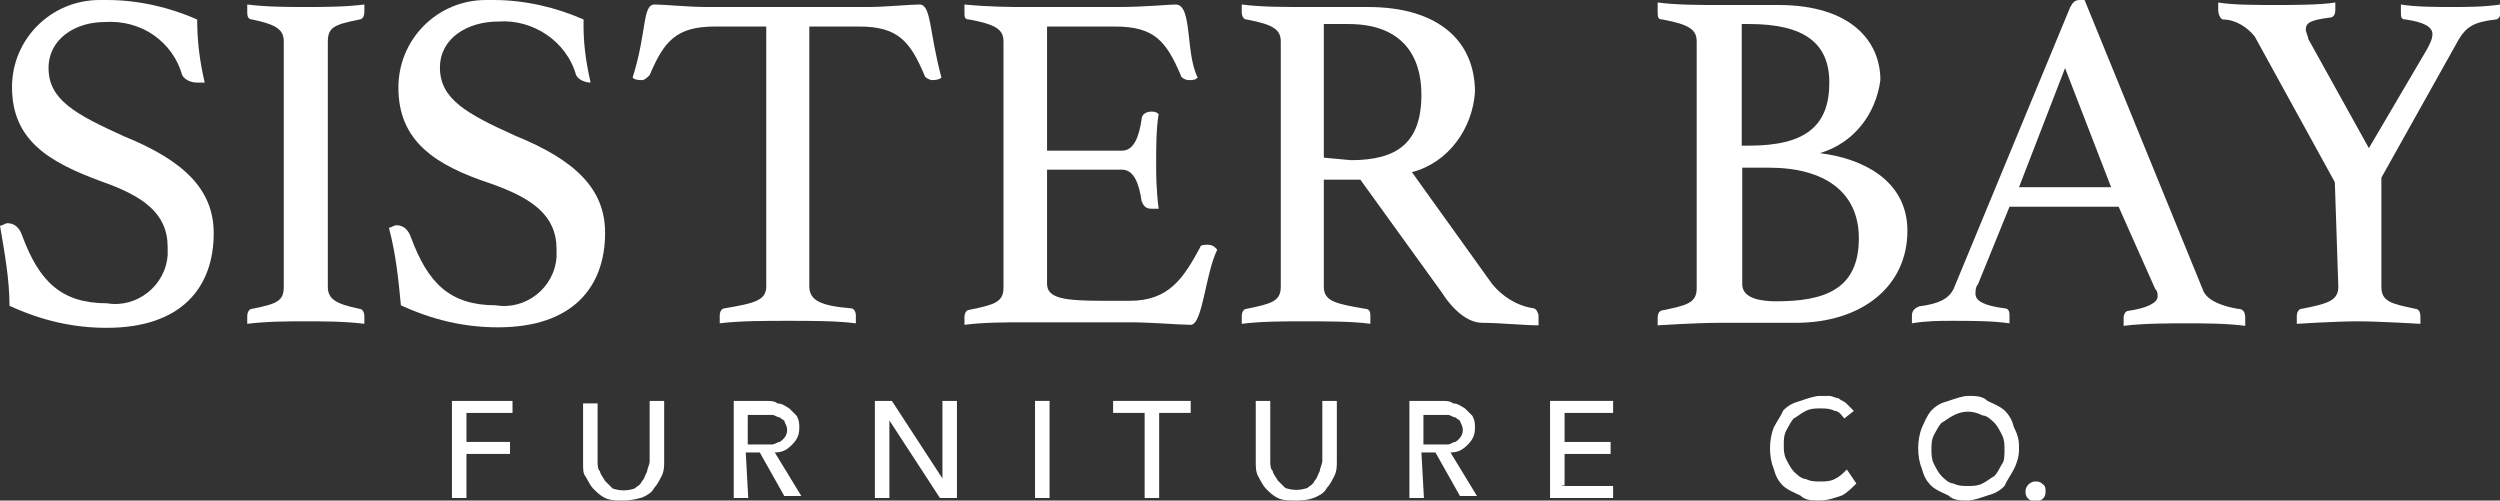
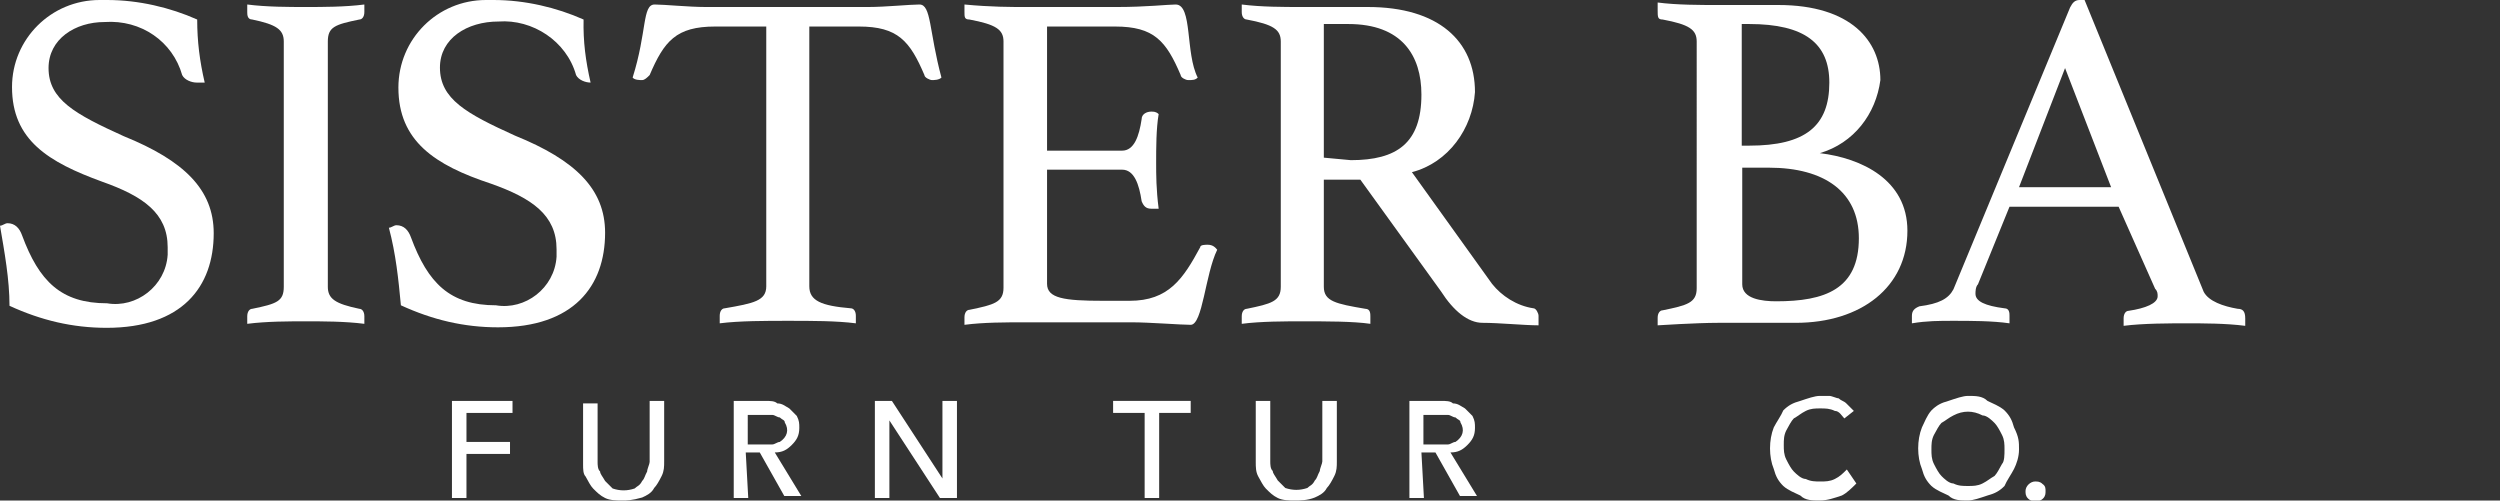
<svg xmlns="http://www.w3.org/2000/svg" xmlns:xlink="http://www.w3.org/1999/xlink" id="Layer_1" x="0px" y="0px" viewBox="0 0 499.5 100" style="enable-background:new 0 0 499.5 100;" xml:space="preserve">
  <rect x="0" y="0" width="499.5" height="100" fill="#333333" stroke="none" />
  <style type="text/css">	.st0{clip-path:url(#SVGID_00000141413687827161581650000017945688743114925953_);}	.st1{fill:#FFFFFF;}</style>
  <g id="Group_506">
    <g>
      <g>
        <defs>
          <rect id="SVGID_1_" width="499.5" height="100" />
        </defs>
        <clipPath id="SVGID_00000080177118054730403930000006342988828057125053_">
          <use xlink:href="#SVGID_1_" style="overflow:visible;" />
        </clipPath>
        <g id="Group_495" transform="translate(0 0)" style="clip-path:url(#SVGID_00000080177118054730403930000006342988828057125053_);">
          <path id="Path_1114" class="st1" d="M39.3,16.5c-1,0-2.4-0.5-2.9-1.5C34.5,8.3,28.2,3.9,20.9,4.4C15,4.4,9.7,7.8,9.7,13.6     c0,6.3,5.3,9.2,15,13.6c12.1,4.9,18,10.7,18,19.4c0,10.7-6.3,18.9-21.4,18.9c-6.8,0-13.1-1.5-19.4-4.4c0-5.3-1-10.7-1.9-16     c0.5,0,1-0.5,1.5-0.5c1.5,0,2.4,1,2.9,2.4c3.4,9.2,7.8,13.6,17,13.6c5.8,1,11.7-3.4,12.1-9.7c0-0.5,0-1,0-1.5     c0-6.8-4.9-10.2-13.1-13.1c-10.7-3.9-18-8.3-18-18.9C2.4,7.8,10.2,0,19.9,0c0.5,0,1,0,1.5,0c6.3,0,12.6,1.5,18,3.9     c0,4.4,0.5,8.3,1.5,12.6C40.3,16.5,39.8,16.5,39.3,16.5" />
          <path id="Path_1115" class="st1" d="M65.5,57.3c0,2.4,1.5,3.4,6.3,4.4c0.5,0,1,0.5,1,1.5c0,0.5,0,1,0,1.5     c-3.9-0.5-8.3-0.5-11.7-0.5c-3.4,0-7.8,0-11.7,0.5c0-0.5,0-1,0-1.5c0-1,0.5-1.5,1-1.5c4.9-1,6.3-1.5,6.3-4.4v-49     c0-2.4-1.5-3.4-6.3-4.4c-1,0-1-1-1-1.5s0-1,0-1.5c3.9,0.5,8.3,0.5,11.7,0.5c3.4,0,7.8,0,11.7-0.5c0,0.5,0,1,0,1.5     c0,1-0.5,1.5-1,1.5c-4.9,1-6.3,1.5-6.3,4.4V57.3z" />
          <path id="Path_1116" class="st1" d="M118,16.5c-1,0-2.4-0.5-2.9-1.5c-1.9-6.8-8.7-11.2-15.5-10.7c-6.3,0-11.7,3.4-11.7,9.2     c0,6.3,5.3,9.2,15,13.6c12.1,4.9,18,10.7,18,19.4c0,10.7-6.3,18.9-21.4,18.9c-6.8,0-13.1-1.5-19.4-4.4c-0.5-5.3-1-10.2-2.4-15.5     c0.5,0,1-0.5,1.5-0.5c1.5,0,2.4,1,2.9,2.4c3.4,9.2,7.8,13.6,17,13.6c5.8,1,11.7-3.4,12.1-9.7c0-0.5,0-1,0-1.5     c0-6.8-4.9-10.2-13.1-13.1C86.9,33,79.6,28.2,79.6,17.5C79.6,7.8,87.4,0,97.1,0c0.5,0,1,0,1.5,0c6.3,0,12.6,1.5,18,3.9     C116.5,8.3,117,12.1,118,16.5C118.9,16.5,118.4,16.5,118,16.5" />
          <path id="Path_1117" class="st1" d="M161.7,5.3v51.9c0,2.9,2.4,3.9,8.3,4.4c0.5,0,1,0.5,1,1.5c0,0.5,0,1,0,1.5     c-3.9-0.5-8.7-0.5-13.6-0.5c-4.4,0-9.7,0-13.6,0.5c0-0.5,0-1,0-1.5c0-1,0.5-1.5,1-1.5c5.8-1,8.3-1.5,8.3-4.4V5.3h-10.2     c-7.8,0-10.2,2.9-13.1,9.7c-0.5,0.5-1,1-1.5,1c-0.5,0-1.5,0-1.9-0.5c2.9-9.2,1.9-14.6,4.4-14.6c1.9,0,6.8,0.5,10.2,0.5h32.5     c3.4,0,8.3-0.5,10.2-0.5c2.4,0,1.9,5.3,4.4,14.6c-0.5,0.5-1.5,0.5-1.9,0.5s-1.5-0.5-1.5-1c-2.9-6.8-5.3-9.7-13.1-9.7L161.7,5.3z     " />
          <path id="Path_1118" class="st1" d="M209.2,5.3v24.8h15c2.4,0,3.4-2.9,3.9-6.3c0-1,1-1.5,1.9-1.5c0.5,0,1,0,1.5,0.5     c-0.5,2.9-0.5,6.8-0.5,9.7c0,2.4,0,5.3,0.5,9.2c-0.5,0-1,0-1.5,0c-1,0-1.5-0.5-1.9-1.5c-0.5-3.4-1.5-6.3-3.9-6.3h-15v22.8     c0,2.9,3.4,3.4,11.2,3.4h5.3c7.8,0,10.7-4.4,14.1-10.7c0-0.5,1-0.5,1.5-0.5c1,0,1.5,0.5,1.9,1c-2.4,4.9-2.9,15-5.3,15     c-1.9,0-8.3-0.5-11.7-0.5h-21.4c-3.9,0-8.3,0-12.1,0.5c0-0.5,0-1,0-1.5c0-1,0.5-1.5,1-1.5c4.9-1,6.8-1.5,6.8-4.4V8.3     c0-2.4-1.5-3.4-6.8-4.4c-1,0-1-0.5-1-1.5c0-0.5,0-1,0-1.5c5.3,0.5,9.2,0.5,12.1,0.5h18.4c5.8,0,10.2-0.5,11.7-0.5     c3.4,0,1.9,9.7,4.4,14.6c-0.5,0.5-1,0.5-1.9,0.5c-0.5,0-1.5-0.5-1.5-1c-2.9-6.8-5.3-9.7-13.1-9.7L209.2,5.3z" />
          <path id="Path_1119" class="st1" d="M271.8,35.9h-7.3v21.4c0,2.9,2.4,3.4,8.3,4.4c1,0,1,1,1,1.5s0,1,0,1.5     c-3.4-0.5-8.7-0.5-13.6-0.5c-3.4,0-8.3,0-12.1,0.5c0-0.5,0-1,0-1.5c0-1,0.5-1.5,1-1.5c4.9-1,6.8-1.5,6.8-4.4v-49     c0-2.4-1.5-3.4-6.8-4.4c-0.5,0-1-0.5-1-1.5c0-0.5,0-1,0-1.5c3.9,0.5,8.3,0.5,12.1,0.5h13.1c14.1,0,21.4,6.8,21.4,17     c-0.5,7.3-5.3,14.1-12.6,16l16,22.3c1.9,2.4,4.9,4.4,8.3,4.9c0.5,0,1,1,1,1.5s0,1,0,1.9c-2.9,0-7.8-0.5-11.2-0.5     c-2.9,0-5.8-2.4-8.3-6.3L271.8,35.9z M269.9,32c9.2,0,14.1-3.4,14.1-13.1c0-7.8-3.9-14.1-14.6-14.1h-4.9v26.7L269.9,32z" />
          <path id="Path_1120" class="st1" d="M363.6,30.6c8.3,1,17.5,5.3,17.5,15.5c0,11.2-9.2,18.4-22.3,18.4h-15.5     c-4.4,0-12.1,0.5-12.1,0.5s0-1,0-1.5c0-1,0.5-1.5,1-1.5c4.9-1,6.8-1.5,6.8-4.4V8.3c0-2.4-1.5-3.4-6.8-4.4c-1,0-1-0.5-1-1.9     c0-0.5,0-1,0-1.5C335,1,339.8,1,343.2,1h12.1c14.6,0,20.4,7.3,20.4,15C374.8,22.8,370.4,28.6,363.6,30.6L363.6,30.6z      M349.5,29.1c11.2,0,16-3.9,16-12.6c0-7.8-4.9-11.7-16-11.7h-1.5v24.3H349.5z M348.1,56.8c0,2.9,3.9,3.4,6.8,3.4     c9.7,0,16.5-2.4,16.5-12.6c0-9.2-6.8-14.1-18-14.1h-5.3L348.1,56.8z" />
          <path id="Path_1121" class="st1" d="M423.3,41.3h-21.8l-6.3,15.5c-0.5,0.5-0.5,1.5-0.5,1.9c0,1.5,1.9,2.4,5.8,2.9c1,0,1,1,1,1.5     s0,1,0,1.5c-3.4-0.5-7.8-0.5-11.2-0.5c-2.9,0-5.3,0-8.3,0.5c0-0.5,0-1,0-1.5c0-1,0.5-1.5,1.5-1.9c3.9-0.5,5.8-1.5,6.8-3.4     l23.3-56.3c0.5-1,1-1.5,1.9-1.5c0.5,0,1,0,1,0l23.8,58.3c1,1.9,3.9,2.9,6.8,3.4c1,0,1.5,0.5,1.5,1.9c0,0.5,0,1,0,1.5     c-3.9-0.5-8.3-0.5-11.7-0.5c-3.4,0-8.7,0-12.6,0.5c0-0.5,0-1,0-1.5c0-1,0.5-1.5,1-1.5c3.4-0.5,5.8-1.5,5.8-2.9     c0-0.5,0-1-0.5-1.5L423.3,41.3z M421.8,37.4l-9.2-23.8l-9.2,23.8H421.8z" />
-           <path id="Path_1122" class="st1" d="M466.5,36.4l-16-29.1c-1.5-1.9-3.9-3.4-6.3-3.4c-0.5,0-1-1-1-1.9c0-0.5,0-1,0-1.5     C446.1,1,451,1,454.9,1c2.9,0,8.7,0,11.7-0.5c0,0,0,1,0,1.5c0,1-0.5,1.5-1,1.5c-3.9,0.5-4.9,1-4.9,2.4c0,0.5,0.5,1.5,0.5,1.9     l12.1,21.8L485,9.7c0.5-1,1-1.9,1-2.9c0-1.5-1.9-2.4-5.3-2.9c-1,0-1-0.5-1-1.5c0-0.5,0-1.5,0-1.5c2.9,0.5,7.3,0.5,10.2,0.5     c2.9,0,6.3,0,9.7-0.5c0,0,0,1,0,1.5c0,1-0.5,1.5-1,1.5c-4.4,0.5-5.8,1.5-7.3,3.9l-15.5,27.7v21.8c0,2.9,1.9,3.4,6.8,4.4     c0.5,0,1,0.5,1,1.5c0,0.5,0,1.5,0,1.5s-8.3-0.5-12.6-0.5s-12.1,0.5-12.1,0.5s0-1,0-1.5c0-1,0.5-1.5,1-1.5c4.9-1,7.3-1.5,7.3-4.4     L466.5,36.4z" />
          <path id="Path_1123" class="st1" d="M93.2,99.5h-2.9V80.1h12.1v2.4h-9.2v5.8h8.7v2.4h-8.7V99.5z" />
          <path id="Path_1124" class="st1" d="M124.3,100c-1,0-2.4,0-3.4-0.5c-1-0.5-1.5-1-2.4-1.9c-0.5-0.5-1-1.5-1.5-2.4     c-0.5-0.5-0.5-1.5-0.5-2.4V80.6h2.9v11.7c0,0.5,0,1.5,0.5,1.9c0,0.5,0.5,1,1,1.9c0.5,0.5,1,1,1.5,1.5c1.5,0.5,2.9,0.5,4.4,0     c0.5-0.5,1-0.5,1.5-1.5c0.5-0.5,0.5-1,1-1.9c0-0.5,0.5-1.5,0.5-1.9V80.1h2.9v12.1c0,1,0,1.9-0.5,2.9s-1,1.9-1.5,2.4     c-0.5,1-1.5,1.5-2.4,1.9C126.2,100,125.2,100,124.3,100" />
          <path id="Path_1125" class="st1" d="M149.5,99.5h-2.9V80.1h6.3c1,0,1.9,0,2.4,0.5c1,0,1.5,0.5,2.4,1c0.5,0.5,1,1,1.5,1.5     c0.5,1,0.5,1.5,0.5,2.4c0,1.5-0.5,2.4-1.5,3.4c-1,1-1.9,1.5-3.4,1.5l5.3,8.7h-3.4l-4.9-8.7H149L149.5,99.5z M149.5,88.8h2.9     c0.5,0,1,0,1.9,0c0.5,0,1-0.5,1.5-0.5c1.5-1,1.9-2.4,1-3.9c0-0.5-0.5-0.5-1-1c-0.5,0-1-0.5-1.5-0.5c-0.5,0-1,0-1.5,0h-3.4V88.8z     " />
          <path id="Path_1126" class="st1" d="M188.3,95.6L188.3,95.6V80.1h2.9v19.4h-3.4L177.7,84l0,0v15.5h-2.9V80.1h3.4L188.3,95.6z" />
-           <rect id="Rectangle_313" x="206.8" y="80.1" class="st1" width="2.9" height="19.4" />
          <path id="Path_1127" class="st1" d="M231.6,99.5h-2.9v-17h-6.3v-2.4h15.5v2.4h-6.3V99.5z" />
          <path id="Path_1128" class="st1" d="M258.7,100c-1,0-2.4,0-3.4-0.5c-1-0.5-1.5-1-2.4-1.9c-0.5-0.5-1-1.5-1.5-2.4     s-0.5-1.9-0.5-2.9V80.1h2.9v12.1c0,0.5,0,1.5,0.5,1.9c0,0.5,0.5,1,1,1.9c0.5,0.5,1,1,1.5,1.5c1.5,0.5,2.9,0.5,4.4,0     c0.5-0.5,1-0.5,1.5-1.5c0.5-0.5,0.5-1,1-1.9c0-0.5,0.5-1.5,0.5-1.9V80.1h2.9v12.1c0,1,0,1.9-0.5,2.9c-0.5,1-1,1.9-1.5,2.4     c-0.5,1-1.5,1.5-2.4,1.9C261.2,100,259.7,100,258.7,100" />
          <path id="Path_1129" class="st1" d="M284.5,99.5h-2.9V80.1h6.3c1,0,1.9,0,2.4,0.5c1,0,1.5,0.5,2.4,1c0.5,0.5,1,1,1.5,1.5     c0.5,1,0.5,1.5,0.5,2.4c0,1.5-0.5,2.4-1.5,3.4c-1,1-1.9,1.5-3.4,1.5l5.3,8.7h-3.4l-4.9-8.7H284L284.5,99.5z M284.5,88.8h2.9     c0.5,0,1,0,1.9,0c0.5,0,1-0.5,1.5-0.5c1.5-1,1.9-2.4,1-3.9c0-0.5-0.5-0.5-1-1c-0.5,0-1-0.5-1.5-0.5c-0.5,0-1,0-1.5,0h-3.4V88.8z     " />
-           <path id="Path_1130" class="st1" d="M312.1,97.1h10.2v2.4h-12.6V80.1h12.6v2.4h-9.7v5.8h9.2v2.4h-9.2v6.3H312.1z" />
          <path id="Path_1131" class="st1" d="M370.9,96.6c-1,1-1.9,1.9-2.9,2.4c-1.5,0.5-2.9,1-4.4,1s-2.9,0-3.9-1c-1-0.5-2.4-1-3.4-1.9     c-1-1-1.5-1.9-1.9-3.4c-1-2.4-1-5.8,0-8.3c0.5-1,1.5-2.4,1.9-3.4c1-1,1.9-1.5,3.4-1.9c1.5-0.5,2.9-1,3.9-1c0.5,0,1.5,0,1.9,0     c0.5,0,1.5,0.5,1.9,0.5c0.5,0.5,1,0.5,1.5,1c0.5,0.5,1,1,1.5,1.5l-1.9,1.5c-0.5-0.5-1-1.5-1.9-1.5c-1-0.5-1.9-0.5-2.9-0.5     c-1,0-1.9,0-2.9,0.5c-1,0.5-1.5,1-2.4,1.5c-0.5,0.5-1,1.5-1.5,2.4c-0.5,1-0.5,1.9-0.5,2.9s0,1.9,0.5,2.9c0.5,1,1,1.9,1.5,2.4     c0.5,0.5,1.5,1.5,2.4,1.5c1,0.5,1.9,0.5,2.9,0.5c1,0,1.9,0,2.9-0.5c1-0.5,1.5-1,2.4-1.9L370.9,96.6z" />
          <path id="Path_1132" class="st1" d="M403.4,89.8c0,1.5-0.5,2.9-1,3.9c-0.5,1-1.5,2.4-1.9,3.4c-1,1-1.9,1.5-3.4,1.9     c-1.5,0.5-2.9,1-3.9,1c-1.5,0-2.9,0-3.9-1c-1-0.5-2.4-1-3.4-1.9c-1-1-1.5-1.9-1.9-3.4c-1-2.4-1-5.8,0-8.3c0.5-1,1-2.4,1.9-3.4     c1-1,1.9-1.5,3.4-1.9c1.5-0.5,2.9-1,3.9-1c1.5,0,2.9,0,3.9,1c1,0.5,2.4,1,3.4,1.9c1,1,1.5,1.9,1.9,3.4     C403.4,87.4,403.4,88.3,403.4,89.8 M400.5,89.8c0-1,0-1.9-0.5-2.9c-0.5-1-1-1.9-1.5-2.4c-0.5-0.5-1.5-1.5-2.4-1.5     c-1.9-1-3.9-1-5.8,0c-1,0.5-1.5,1-2.4,1.5c-0.5,0.5-1,1.5-1.5,2.4c-0.5,1-0.5,1.9-0.5,2.9s0,1.9,0.5,2.9c0.5,1,1,1.9,1.5,2.4     c0.5,0.5,1.5,1.5,2.4,1.5c1,0.5,1.9,0.5,2.9,0.5s1.9,0,2.9-0.5c1-0.5,1.5-1,2.4-1.5c0.5-0.5,1-1.5,1.5-2.4     C400.5,92.2,400.5,90.8,400.5,89.8" />
          <path id="Path_1133" class="st1" d="M408.7,98.1c0,0.5,0,1-0.5,1.5s-1,0.5-1.5,0.5c-0.5,0-1,0-1.5-0.5c-0.5-0.5-0.5-1-0.5-1.5     c0-1,1-1.9,1.9-1.9l0,0c0.5,0,1,0,1.5,0.5C408.7,97.1,408.7,97.6,408.7,98.1" />
        </g>
      </g>
    </g>
  </g>
</svg>